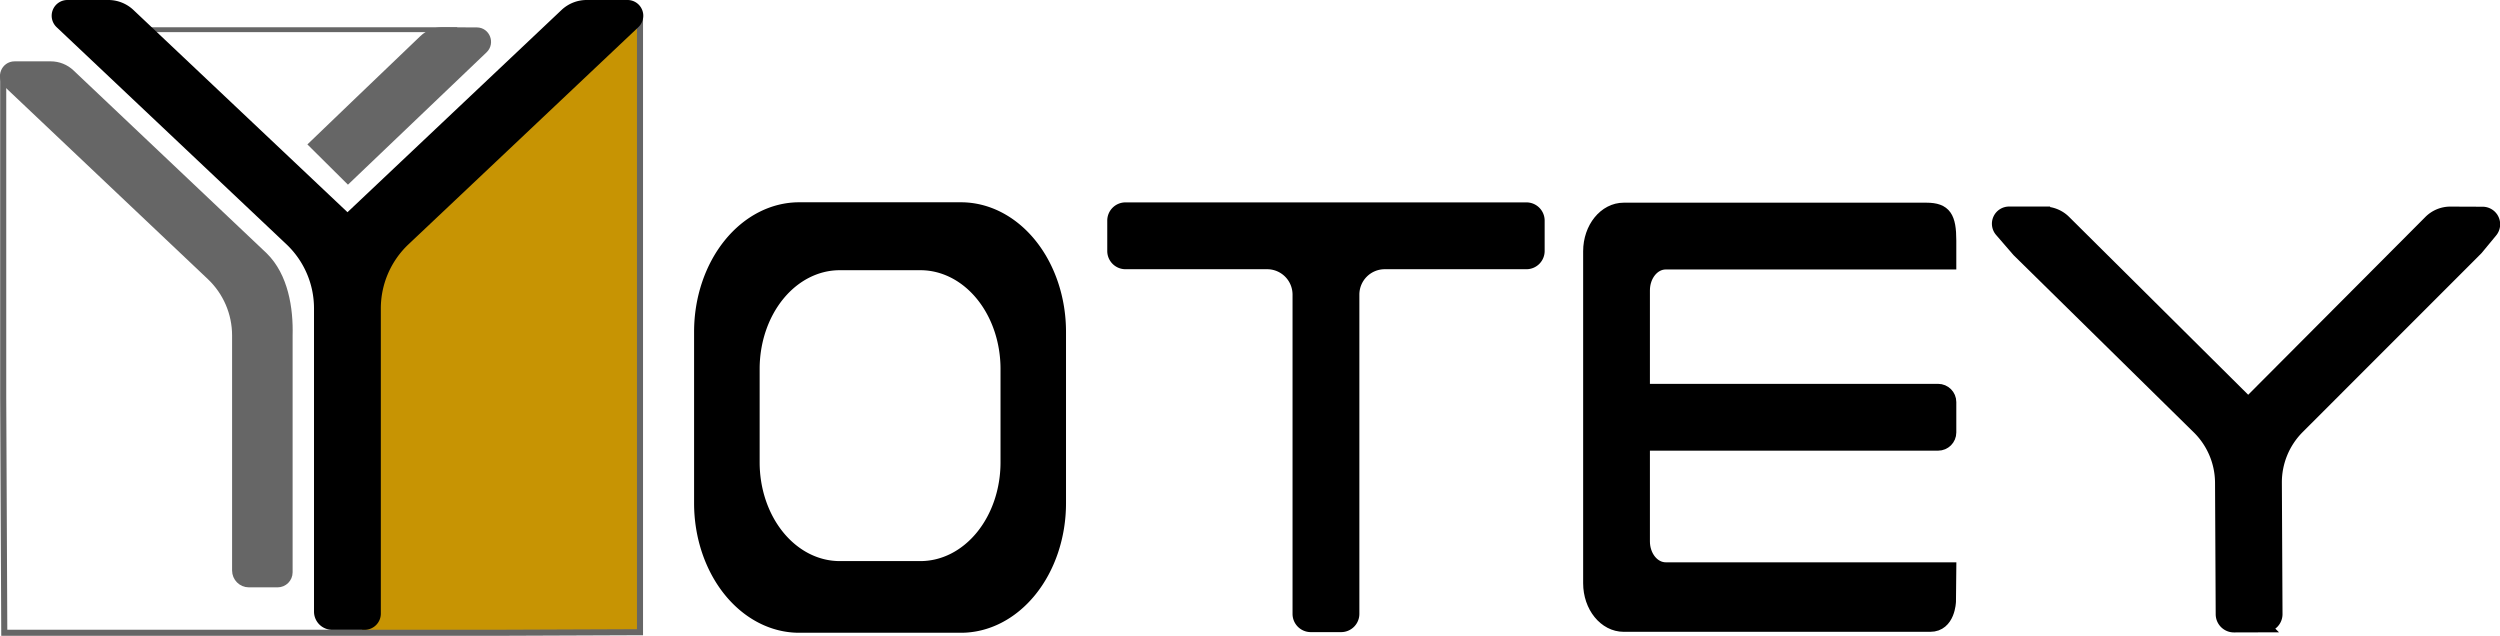
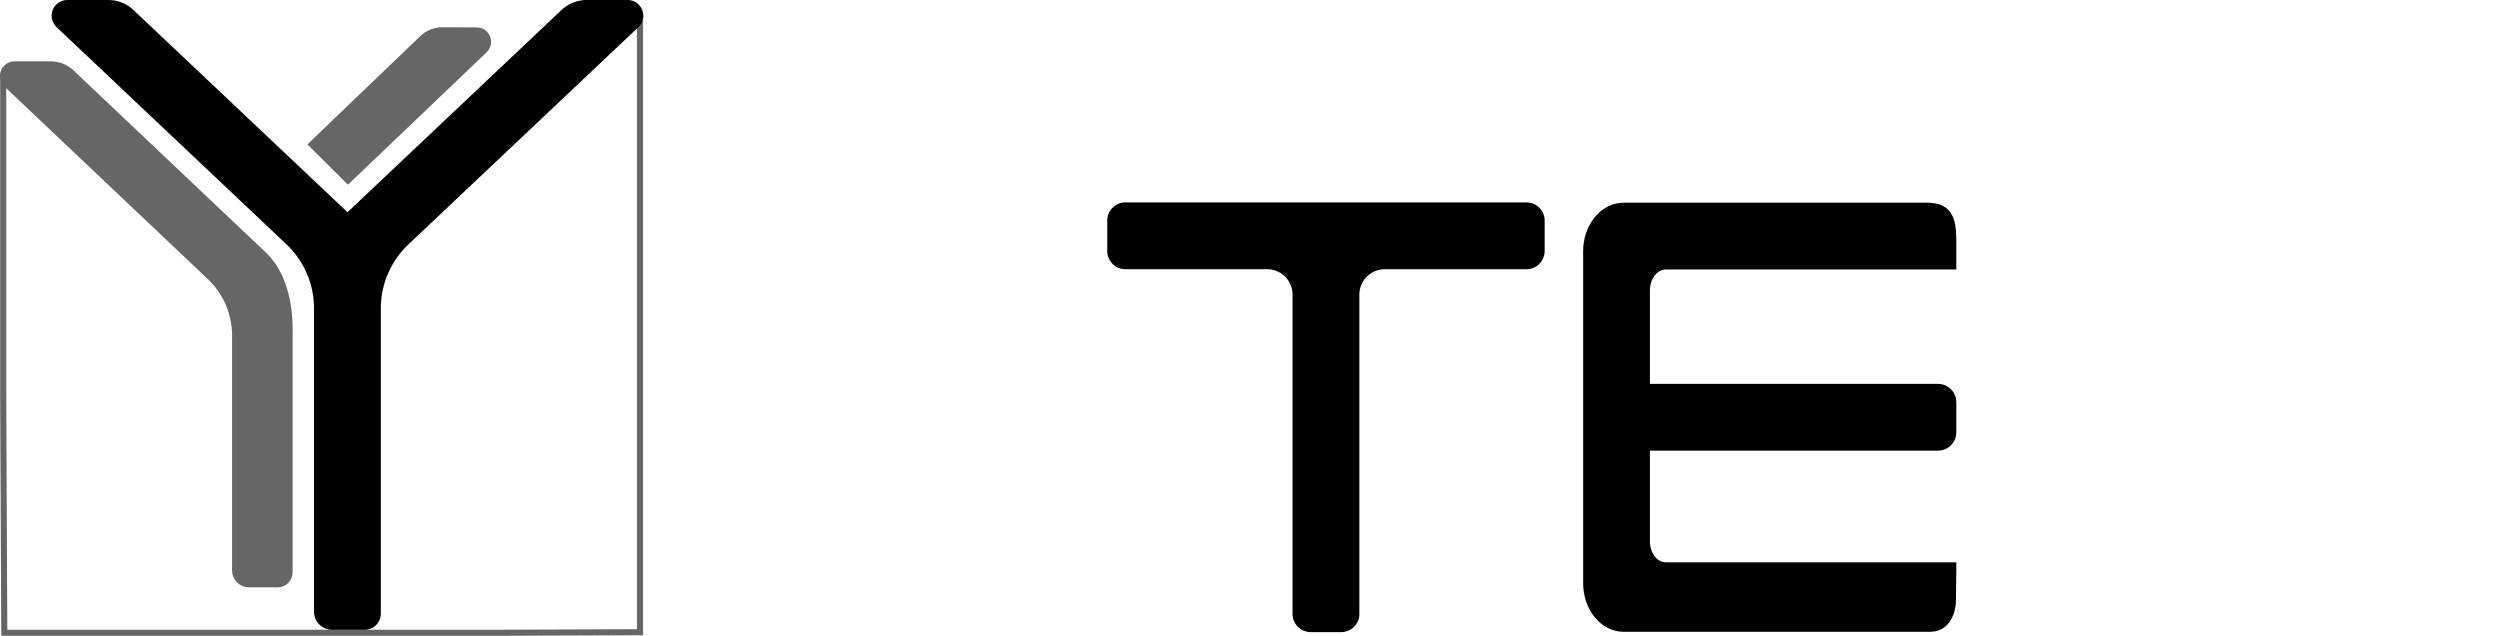
<svg xmlns="http://www.w3.org/2000/svg" viewBox="0 0 411.528 104.661" version="1.1" id="svg1">
  <defs id="defs1" />
  <g id="layer1" transform="translate(-75.921,-345.065)">
    <g id="g45">
-       <path style="color:#000000;fill:#c79403;fill-opacity:1;stroke-width:1;-inkscape-stroke:none" d="m 181.08,348.392 0.241,100.817 -45.799,0.075 1.393,-61.623 z" id="path16" />
      <path style="fill:none;stroke:#666666;stroke-width:1px;stroke-linecap:butt;stroke-linejoin:miter;stroke-opacity:1" d="m 76.449,357.389 v 52.963 l 0.177,38.873 H 158.212 l 23.059,-0.092 v -101.953" id="path17" />
-       <path style="color:#000000;fill:#666666;-inkscape-stroke:none" d="m 98.507,349.554 v 0.801 h 9.676 43.004 v -0.801 h -43.004 z" id="path18" />
      <path id="path20" style="color:#000000;opacity:1;fill:#000000;stroke:#000000;stroke-width:2;stroke-dasharray:none" d="m 87.019,346.065 a 1.591,1.591 0 0 0 -1.094,2.746 l 37.822,35.729 a 15.52,15.52 0 0 1 4.863,11.281 v 49.918 c 0,1.105 0.895,2 2,2 h 5.332 c 0.921,8e-5 1.668,-0.747 1.668,-1.668 v -50.229 a 15.521,15.521 0 0 1 4.861,-11.281 l 37.844,-35.75 a 1.591,1.591 0 0 0 -1.092,-2.746 h -6.73 a 5.029,5.029 0 0 0 -3.455,1.373 L 133.122,381.372 97.202,347.438 a 5.029,5.029 0 0 0 -3.453,-1.373 z" />
      <path id="path21" style="opacity:1;fill:#666666;stroke:#666666;stroke-width:2" d="m 78.323,356.164 c -1.272,8.8e-4 -1.89,1.559 -0.966,2.435 l 33.465,31.683 c 2.747,2.6 4.303,6.219 4.303,10.005 v 38.689 c 0,0.979 0.792,1.774 1.77,1.774 h 4.718 c 0.815,7e-5 1.476,-0.662 1.476,-1.479 v -38.965 c 0.123,-4.418 -0.707,-9.634 -3.971,-12.834 L 87.333,357.381 c -0.826,-0.782 -1.919,-1.218 -3.055,-1.218 z" />
      <path d="m 127.954,368.849 5.258,5.22 22.118,-21.117 c 0.885,-0.849 0.302,-2.368 -0.912,-2.374 l -5.684,-0.024 c -1.084,-0.004 -2.129,0.415 -2.921,1.173 l -10.562,10.114 z" style="opacity:1;fill:#666666;stroke:#666666;stroke-width:2" id="path22" />
      <path id="path23" style="color:#000000;fill:#000000;stroke:#000000;stroke-width:2;stroke-dasharray:none" d="m 561.26,308.235 v 5 a 2,2 45 0 0 2,2 h 23.319 a 5.181,5.181 45 0 1 5.181,5.181 v 52.556 a 2,2 45 0 0 2,2 h 5 a 2,2 135 0 0 2,-2 l 0,-52.556 a 5.181,5.181 135 0 1 5.181,-5.181 h 23.319 a 2,2 135 0 0 2,-2 v -5 a 2,2 45 0 0 -2,-2 h -28.5 -9 -28.5 a 2,2 135 0 0 -2,2 z" transform="translate(-302.072,73.146)" />
-       <path style="color:#000000;opacity:1;fill:#000000;stroke:#000000;stroke-width:2.221;stroke-dasharray:none" d="m 559.618,416.347 v 28.207 a 20.217,20.217 45 0 0 20.217,20.217 h 32.836 a 20.217,20.217 135 0 0 20.217,-20.217 v -28.207 a 20.217,20.217 45 0 0 -20.217,-20.217 h -32.836 a 20.217,20.217 135 0 0 -20.217,20.217 z m 28.447,-11.257 h 16.39 a 17.361,17.361 45 0 1 17.361,17.361 l 0,15.38 a 17.361,17.361 135 0 1 -17.361,17.361 h -16.39 a 17.361,17.361 45 0 1 -17.361,-17.361 l 0,-15.38 a 17.361,17.361 135 0 1 17.361,-17.361 z" id="path25" transform="matrix(0.811,0,0,1,-262.774,-16.656)" />
      <path id="path26" style="color:#000000;opacity:1;fill:#000000;stroke:#000000;stroke-width:2;stroke-dasharray:none" d="m 343.203,379.429 c -3.136,-1.6e-4 -5.678,3.134 -5.678,7 v 54.641 c 0,3.866 2.542,7 5.678,7 h 50.459 c 3.136,1.5e-4 3.234,-3.998 3.234,-3.998 l 0.055,-5.443 h -12.588 -24.924 -9.314 c -1.993,7.6e-4 -3.61,-1.992 -3.609,-4.449 v -15.93 h 48.436 c 1.105,-10e-6 2,-0.895 2,-2 v -5 c 0,-1.105 -0.895,-2 -2,-2 h -48.436 v -16.378 c -2.1e-4,-2.458 1.616,-4.45 3.609,-4.449 h 9.314 24.924 12.588 v -3.745 c 0,-3.866 -0.79,-5.248 -3.926,-5.248 z" />
-       <path id="path27" style="color:#000000;opacity:1;fill:#000000;stroke:#000000;stroke-width:2;stroke-dasharray:none" d="m 806.551,306.283 h -5.75 a 1.828,1.828 114.564 0 0 -1.383,3.025 l 2.846,3.289 29.633,29.143 a 12.727,12.727 67.119 0 1 3.803,9.011 l 0.108,21.645 a 2.004,2.004 44.773 0 0 2.01,1.994 l 5,-0.015 a 1.996,1.996 134.773 0 0 1.99,-2.006 l -0.107,-21.624 a 12.703,12.703 112.35 0 1 3.718,-9.043 l 29.41,-29.424 2.371,-2.867 a 1.892,1.892 64.915 0 0 -1.45,-3.098 l -5.302,-0.021 a 4.789,4.789 157.565 0 0 -3.412,1.409 l -29.873,29.979 -30.193,-29.986 a 4.852,4.852 22.402 0 0 -3.419,-1.409 z" transform="translate(-394.159,73.781)" />
    </g>
  </g>
</svg>